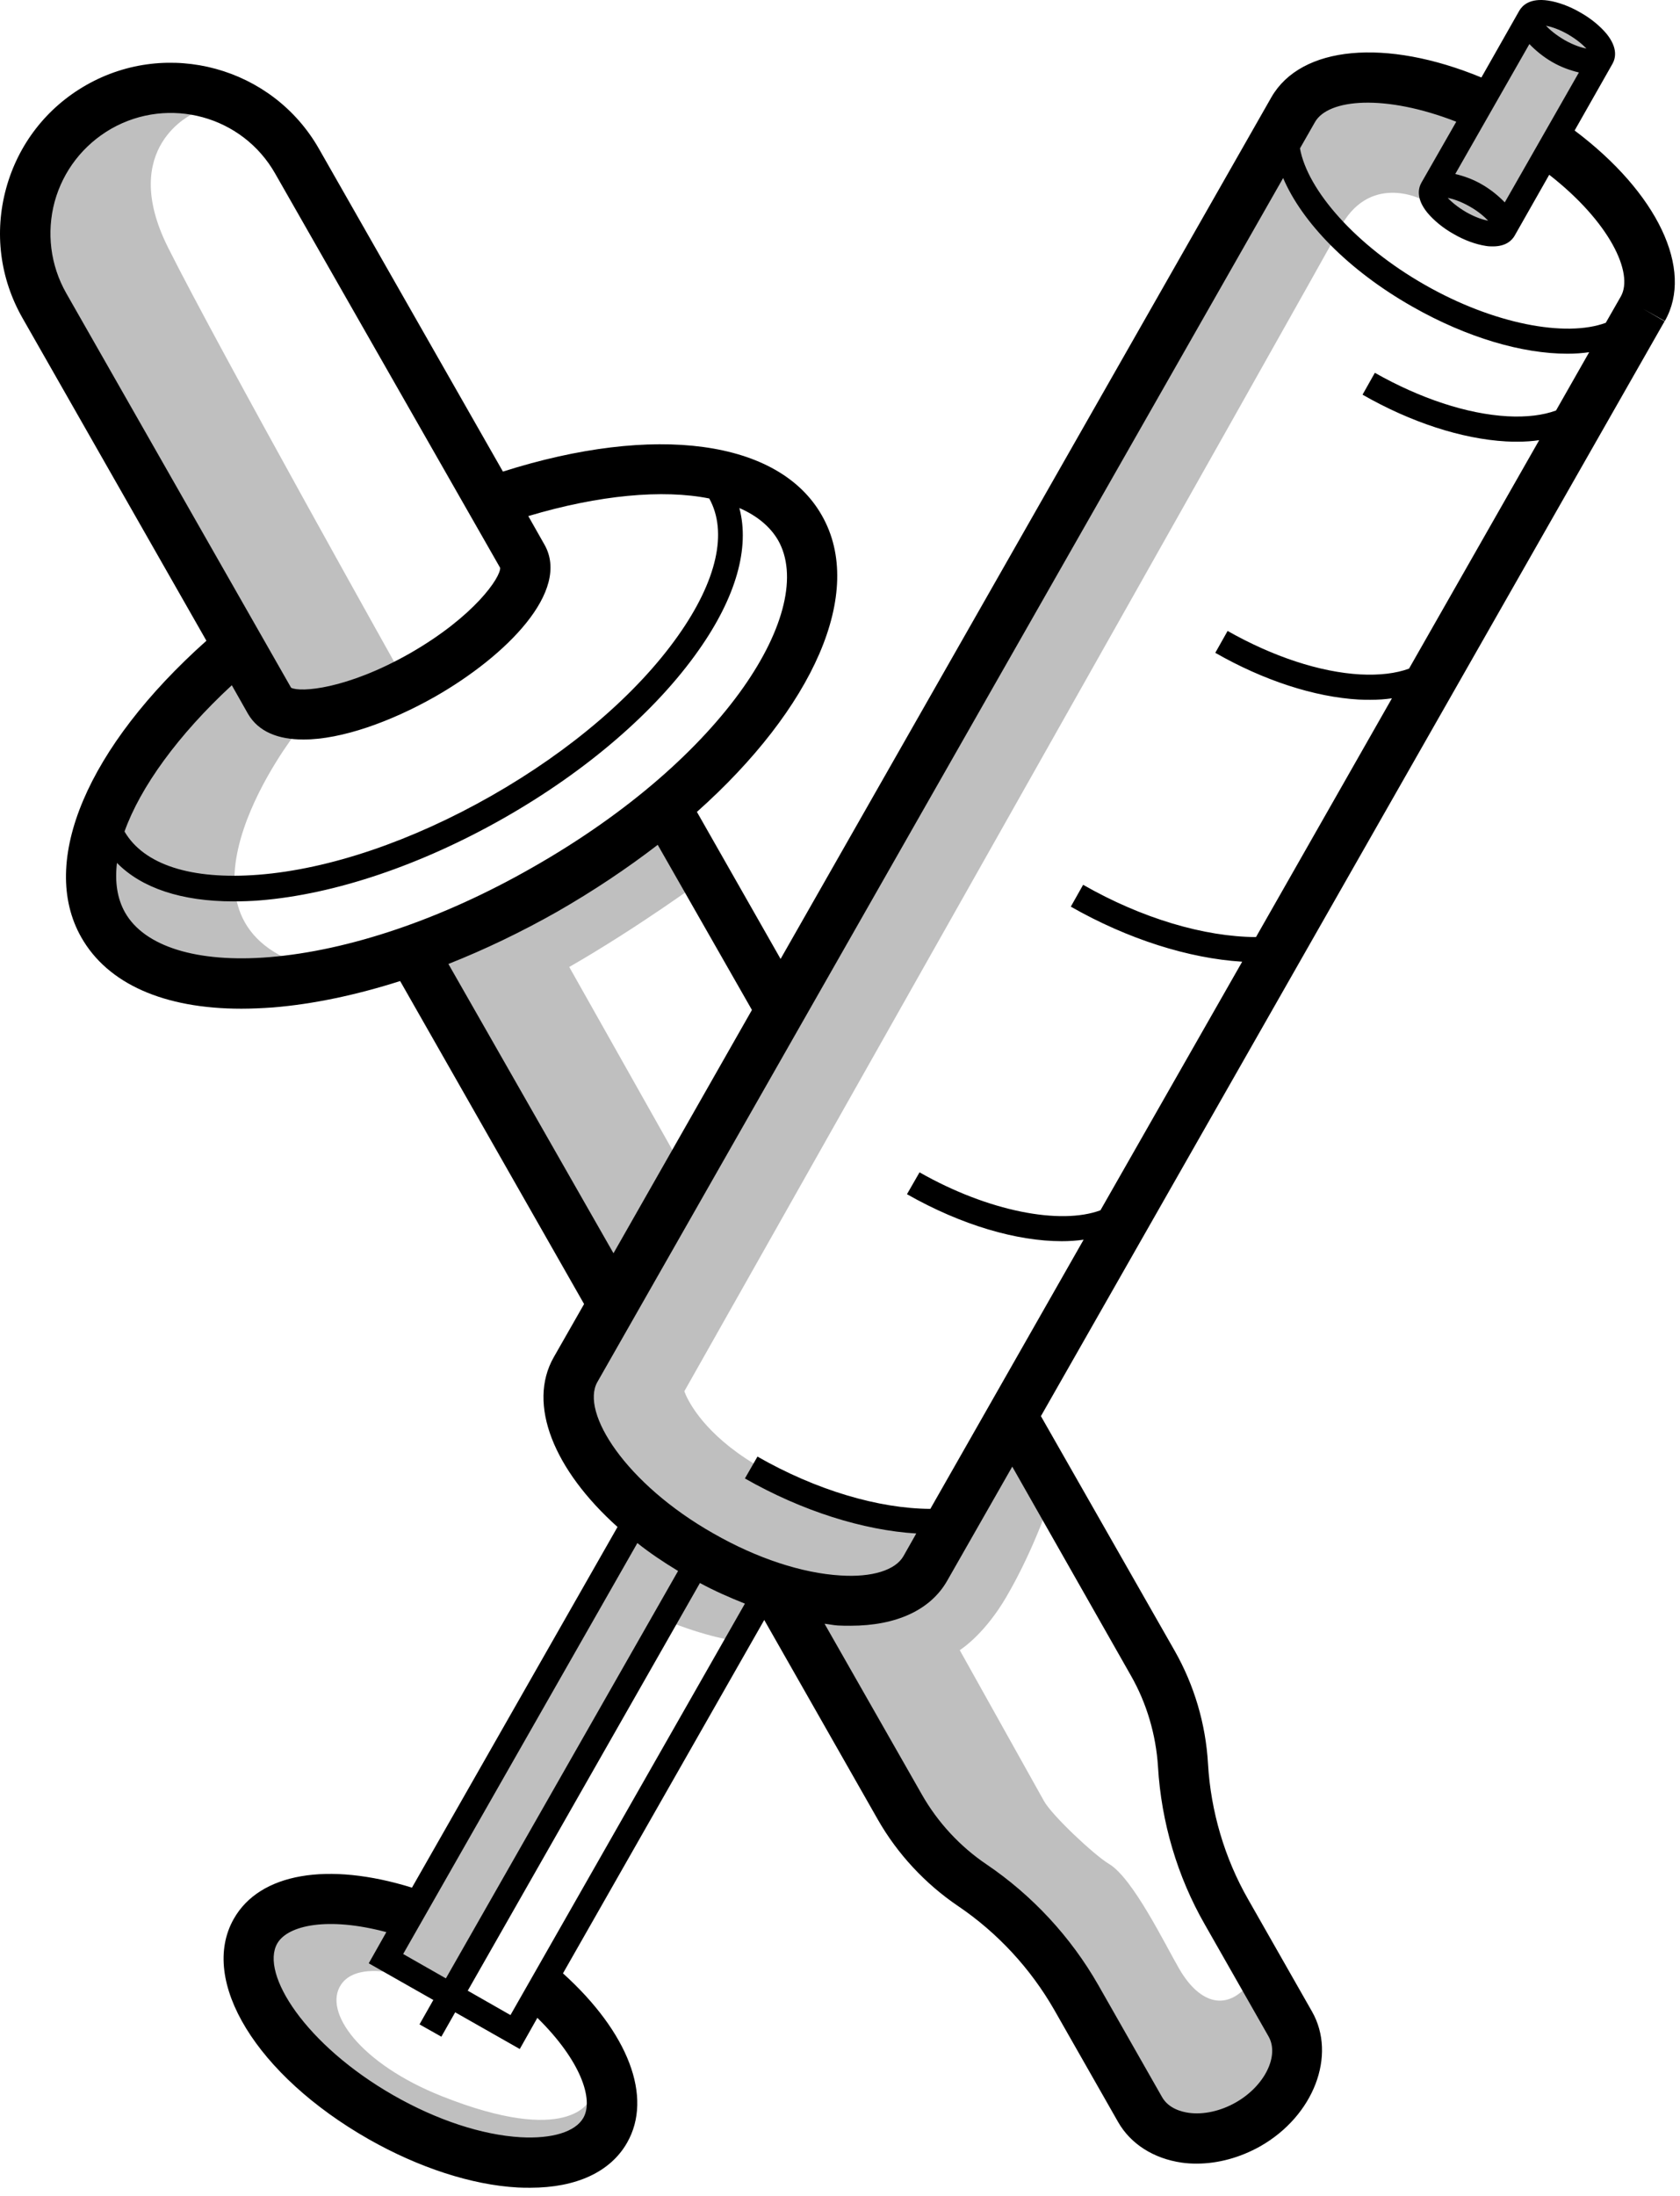
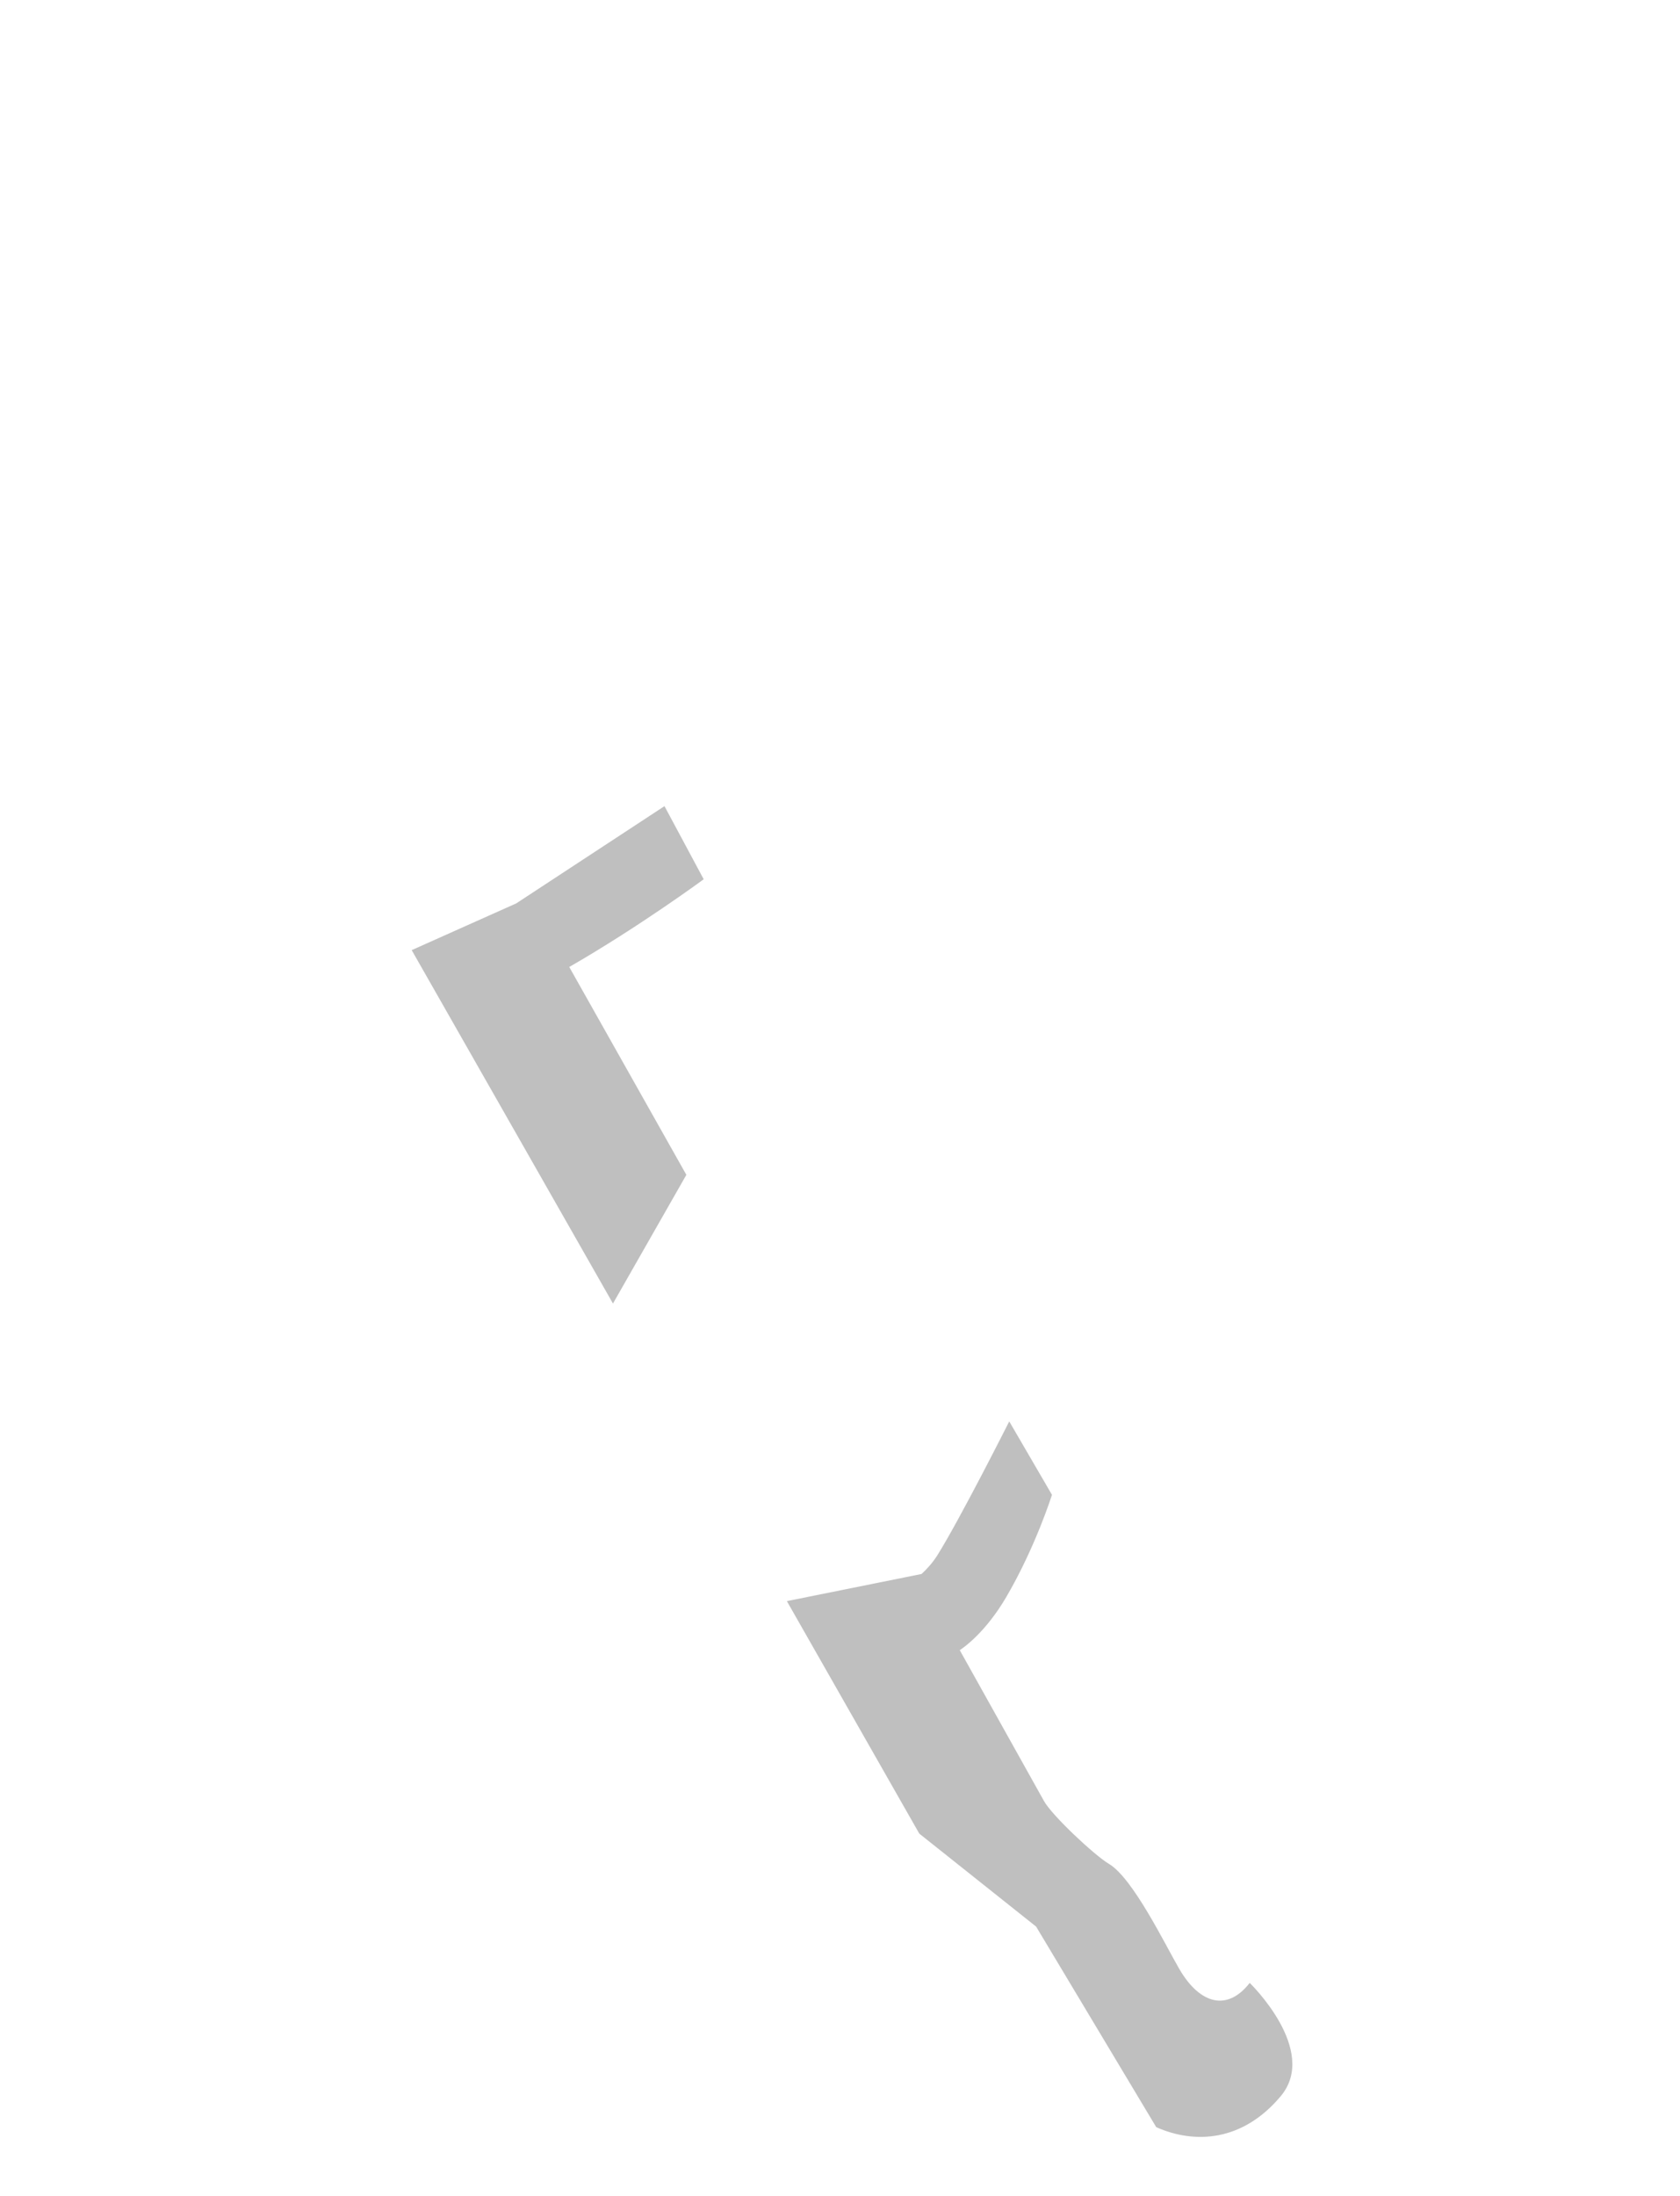
<svg xmlns="http://www.w3.org/2000/svg" width="88" height="115" viewBox="0 0 88 115" fill="none">
  <g opacity="0.25">
-     <path d="M10.141 5.94C10.141 5.94 6.166 7.691 8.799 12.955C11.431 18.22 21.184 35.62 21.184 35.62L15.459 38.437C15.459 38.437 8.246 47.703 15.551 50.428C15.551 50.428 4.416 55.653 5.311 43.044C5.311 43.044 6.522 39.385 12.353 33.593L1.678 14.522C1.691 14.535 0.165 4.189 10.141 5.94Z" fill="black" />
-   </g>
+     </g>
  <g opacity="0.25">
    <path d="M65.461 103.839C64.303 105.327 62.868 104.984 61.776 103.115C61.039 101.852 59.341 98.338 58.077 97.6C57.327 97.153 55.103 95.073 54.682 94.31L50.272 86.413C50.483 86.281 51.628 85.478 52.707 83.636C54.247 81.003 55.103 78.279 55.103 78.279L52.865 74.435C52.865 74.435 50.272 79.582 49.088 81.464C48.851 81.832 48.574 82.148 48.272 82.425L41.217 83.846L48.153 96.021L54.273 100.891L60.565 111.394C62.579 112.289 65.093 112.158 67.093 109.762C69.094 107.354 65.461 103.839 65.461 103.839Z" fill="black" />
  </g>
  <g opacity="0.25">
    <path d="M36.86 46.045L34.806 42.215L27.041 47.308L21.565 49.756L32.108 68.262L35.952 61.523L29.818 50.638C33.503 48.519 36.86 46.045 36.86 46.045Z" fill="black" />
  </g>
  <g opacity="0.25">
-     <path d="M83.901 3.005L78.768 12.021C78.768 12.021 76.583 12.455 75.03 10.283L74.464 10.441C74.464 10.441 71.687 8.993 70.147 12.021C69.555 13.192 35.847 72.856 35.847 72.856C35.847 72.856 37.584 78.41 49.877 79.687C49.877 79.687 48.759 85.057 43.941 83.846C39.124 82.635 33.201 82.609 29.648 72.277L68.515 4.9C68.515 4.9 70.766 2.557 77.386 5.387L80.163 0.886C80.163 0.886 83.309 -0.049 83.901 3.005Z" fill="black" />
-   </g>
+     </g>
  <g opacity="0.25">
-     <path d="M33.346 79.055L21.513 100.18C17.683 98.311 13.984 100.417 13.984 100.417C12.392 104.234 14.445 106.866 16.761 108.512C17.025 108.854 17.354 109.17 17.775 109.446C20.618 111.236 30.911 116.001 30.858 110.012C30.858 110.012 29.792 112.421 23.119 109.762C18.92 108.09 16.867 105.353 17.88 103.905C18.63 102.839 20.565 103.326 20.565 103.326L23.593 104.497L34.807 84.82C36.952 85.728 38.637 85.952 38.637 85.952L40.098 82.99L33.346 79.055Z" fill="black" />
-   </g>
-   <path d="M82.48 6.835L84.467 3.334C84.612 3.071 84.77 2.531 84.151 1.768C83.822 1.373 83.335 0.965 82.769 0.649C82.203 0.32 81.611 0.109 81.098 0.03C80.124 -0.115 79.742 0.293 79.584 0.557L77.597 4.058C72.595 1.991 68.146 2.386 66.593 5.098L40.888 50.217L36.505 42.517C42.559 37.121 45.363 31.027 43.046 26.986C40.796 23.024 34.294 22.169 26.344 24.696L16.709 7.796C14.274 3.518 8.799 2.018 4.521 4.453C2.441 5.637 0.954 7.559 0.322 9.862C-0.309 12.166 -0.007 14.574 1.178 16.654L10.812 33.554C4.587 39.108 2.007 45.123 4.258 49.085C5.64 51.52 8.588 52.823 12.642 52.823C13.168 52.823 13.735 52.797 14.3 52.757C16.393 52.586 18.644 52.112 20.96 51.375L30.595 68.289L29.003 71.079C27.607 73.54 29.016 76.975 32.346 79.963L21.579 98.851C17.17 97.482 13.603 98.087 12.247 100.483C10.405 103.721 13.445 108.683 19.315 112.026C21.934 113.513 24.712 114.421 27.12 114.553C27.344 114.566 27.555 114.566 27.778 114.566C30.187 114.566 31.977 113.737 32.846 112.21C34.215 109.815 32.912 106.432 29.489 103.339L40.032 84.833L45.981 95.284C47.008 97.087 48.469 98.653 50.18 99.812C52.247 101.207 53.984 103.089 55.221 105.248L58.564 111.118C59.222 112.276 60.433 113.039 61.894 113.25C62.158 113.29 62.421 113.303 62.684 113.303C63.803 113.303 64.961 112.987 66.014 112.395C68.818 110.802 70.028 107.63 68.725 105.34L65.382 99.469C64.145 97.311 63.421 94.85 63.276 92.362C63.158 90.282 62.553 88.242 61.526 86.439L54.524 74.159L87.192 16.825L86.626 16.496L86.06 16.167L87.205 16.812C88.745 14.114 86.81 10.086 82.48 6.835ZM78.821 10.599C78.505 10.27 78.11 9.941 77.636 9.665C77.162 9.388 76.675 9.217 76.228 9.112L80.111 2.307C80.427 2.636 80.821 2.965 81.295 3.242C81.769 3.518 82.256 3.689 82.704 3.795L78.821 10.599ZM77.952 11.56C77.689 11.508 77.294 11.389 76.807 11.113C76.333 10.836 76.017 10.56 75.833 10.362C76.096 10.415 76.491 10.534 76.978 10.81C77.465 11.086 77.768 11.363 77.952 11.56ZM82.124 1.794C82.598 2.07 82.914 2.347 83.098 2.544C82.835 2.492 82.44 2.373 81.953 2.097C81.48 1.82 81.164 1.544 80.979 1.346C81.243 1.399 81.638 1.518 82.124 1.794ZM76.281 6.374L74.451 9.573C74.306 9.836 74.148 10.376 74.767 11.139C75.096 11.534 75.583 11.942 76.149 12.258C76.715 12.587 77.307 12.797 77.82 12.876C77.965 12.903 78.084 12.903 78.202 12.903C78.9 12.903 79.203 12.574 79.334 12.35L81.15 9.152C84.323 11.626 85.586 14.311 84.902 15.522L84.112 16.904C82.019 17.68 78.228 16.97 74.635 14.916C71.029 12.863 68.489 9.968 68.094 7.77L68.883 6.388C69.581 5.177 72.529 4.913 76.281 6.374ZM2.863 10.56C3.31 8.941 4.363 7.585 5.824 6.743C8.851 5.019 12.708 6.072 14.419 9.099L26.199 29.737C26.225 30.224 24.87 32.264 21.474 34.212C18.144 36.107 15.722 36.265 15.248 36.015L3.468 15.351C2.639 13.89 2.428 12.179 2.863 10.56ZM12.142 35.884L12.984 37.371C13.537 38.332 14.59 38.727 15.893 38.727C17.907 38.727 20.5 37.779 22.777 36.489C26.515 34.357 29.911 30.948 28.515 28.513L27.673 27.026C31.372 25.92 34.715 25.617 37.15 26.104C38.124 27.855 37.558 30.408 35.518 33.291C33.372 36.331 29.898 39.306 25.738 41.675C21.579 44.044 17.249 45.518 13.537 45.808C10.01 46.084 7.535 45.281 6.522 43.544C7.351 41.227 9.312 38.503 12.142 35.884ZM14.09 50.125C10.325 50.428 7.562 49.572 6.548 47.782C6.14 47.058 6.008 46.176 6.127 45.189C7.417 46.505 9.509 47.203 12.221 47.203C12.668 47.203 13.142 47.19 13.629 47.15C17.525 46.834 22.053 45.308 26.383 42.846C30.713 40.385 34.333 37.266 36.584 34.067C38.558 31.277 39.282 28.684 38.729 26.604C39.637 26.999 40.335 27.565 40.756 28.289C42.796 31.869 38.111 39.622 27.87 45.439C23.172 48.124 18.275 49.783 14.09 50.125ZM23.488 50.48C25.383 49.73 27.305 48.809 29.187 47.743C31.095 46.65 32.859 45.466 34.452 44.242L39.387 52.889L32.135 65.63L23.488 50.48ZM31.293 72.369L67.212 9.323C68.199 11.639 70.621 14.153 73.99 16.062C76.86 17.694 79.755 18.523 82.098 18.523C82.506 18.523 82.875 18.497 83.243 18.444L81.506 21.497C80.821 21.748 79.966 21.853 78.966 21.8C76.847 21.682 74.385 20.866 72.016 19.523L71.371 20.668C73.898 22.116 76.57 22.985 78.887 23.116C79.097 23.13 79.308 23.13 79.505 23.13C79.9 23.13 80.269 23.103 80.624 23.051L73.806 35.015C73.122 35.265 72.266 35.37 71.253 35.318C69.133 35.199 66.672 34.383 64.303 33.041L63.658 34.186C66.185 35.633 68.857 36.502 71.174 36.634C71.384 36.647 71.595 36.647 71.792 36.647C72.187 36.647 72.556 36.621 72.911 36.568L65.79 49.072C63.092 49.059 59.815 48.098 56.735 46.334L56.09 47.479C59.091 49.19 62.289 50.191 65.067 50.362L57.643 63.379C55.55 64.156 51.773 63.445 48.166 61.392L47.508 62.537C50.378 64.169 53.273 64.998 55.616 64.998C56.011 64.998 56.393 64.972 56.761 64.919L48.732 79.016C46.034 79.002 42.757 78.042 39.677 76.278L39.019 77.423C42.02 79.134 45.218 80.134 47.995 80.305L47.324 81.49C46.903 82.227 45.679 82.609 44.033 82.504C42.02 82.385 39.651 81.609 37.373 80.305C32.793 77.713 30.384 73.961 31.293 72.369ZM36.663 82.898C37.439 83.32 38.229 83.662 39.019 83.978L26.739 105.524L24.501 104.247L36.663 82.898ZM35.518 82.267L23.356 103.602L21.118 102.326L33.385 80.806C34.03 81.319 34.754 81.806 35.518 82.267ZM30.556 110.907C30.134 111.644 28.91 112.013 27.265 111.921C25.251 111.802 22.882 111.026 20.605 109.723C16.025 107.103 13.616 103.365 14.524 101.773C15.077 100.812 17.183 100.364 20.237 101.18L19.315 102.813L22.698 104.734L21.974 106.011L23.119 106.656L23.843 105.379L27.226 107.301L28.147 105.669C30.424 107.906 31.108 109.946 30.556 110.907ZM59.236 87.742C60.065 89.19 60.552 90.848 60.657 92.52C60.828 95.415 61.671 98.272 63.105 100.772L66.448 106.643C67.028 107.656 66.238 109.249 64.724 110.104C63.934 110.552 63.039 110.749 62.276 110.644C61.894 110.591 61.21 110.42 60.868 109.815L57.525 103.944C56.09 101.431 54.063 99.246 51.667 97.627C50.285 96.692 49.114 95.429 48.285 93.968L43.191 85.031C43.428 85.057 43.665 85.11 43.889 85.123C44.112 85.136 44.323 85.136 44.547 85.136C46.956 85.136 48.745 84.307 49.614 82.78L53.023 76.804L59.236 87.742Z" fill="black" />
+     </g>
</svg>